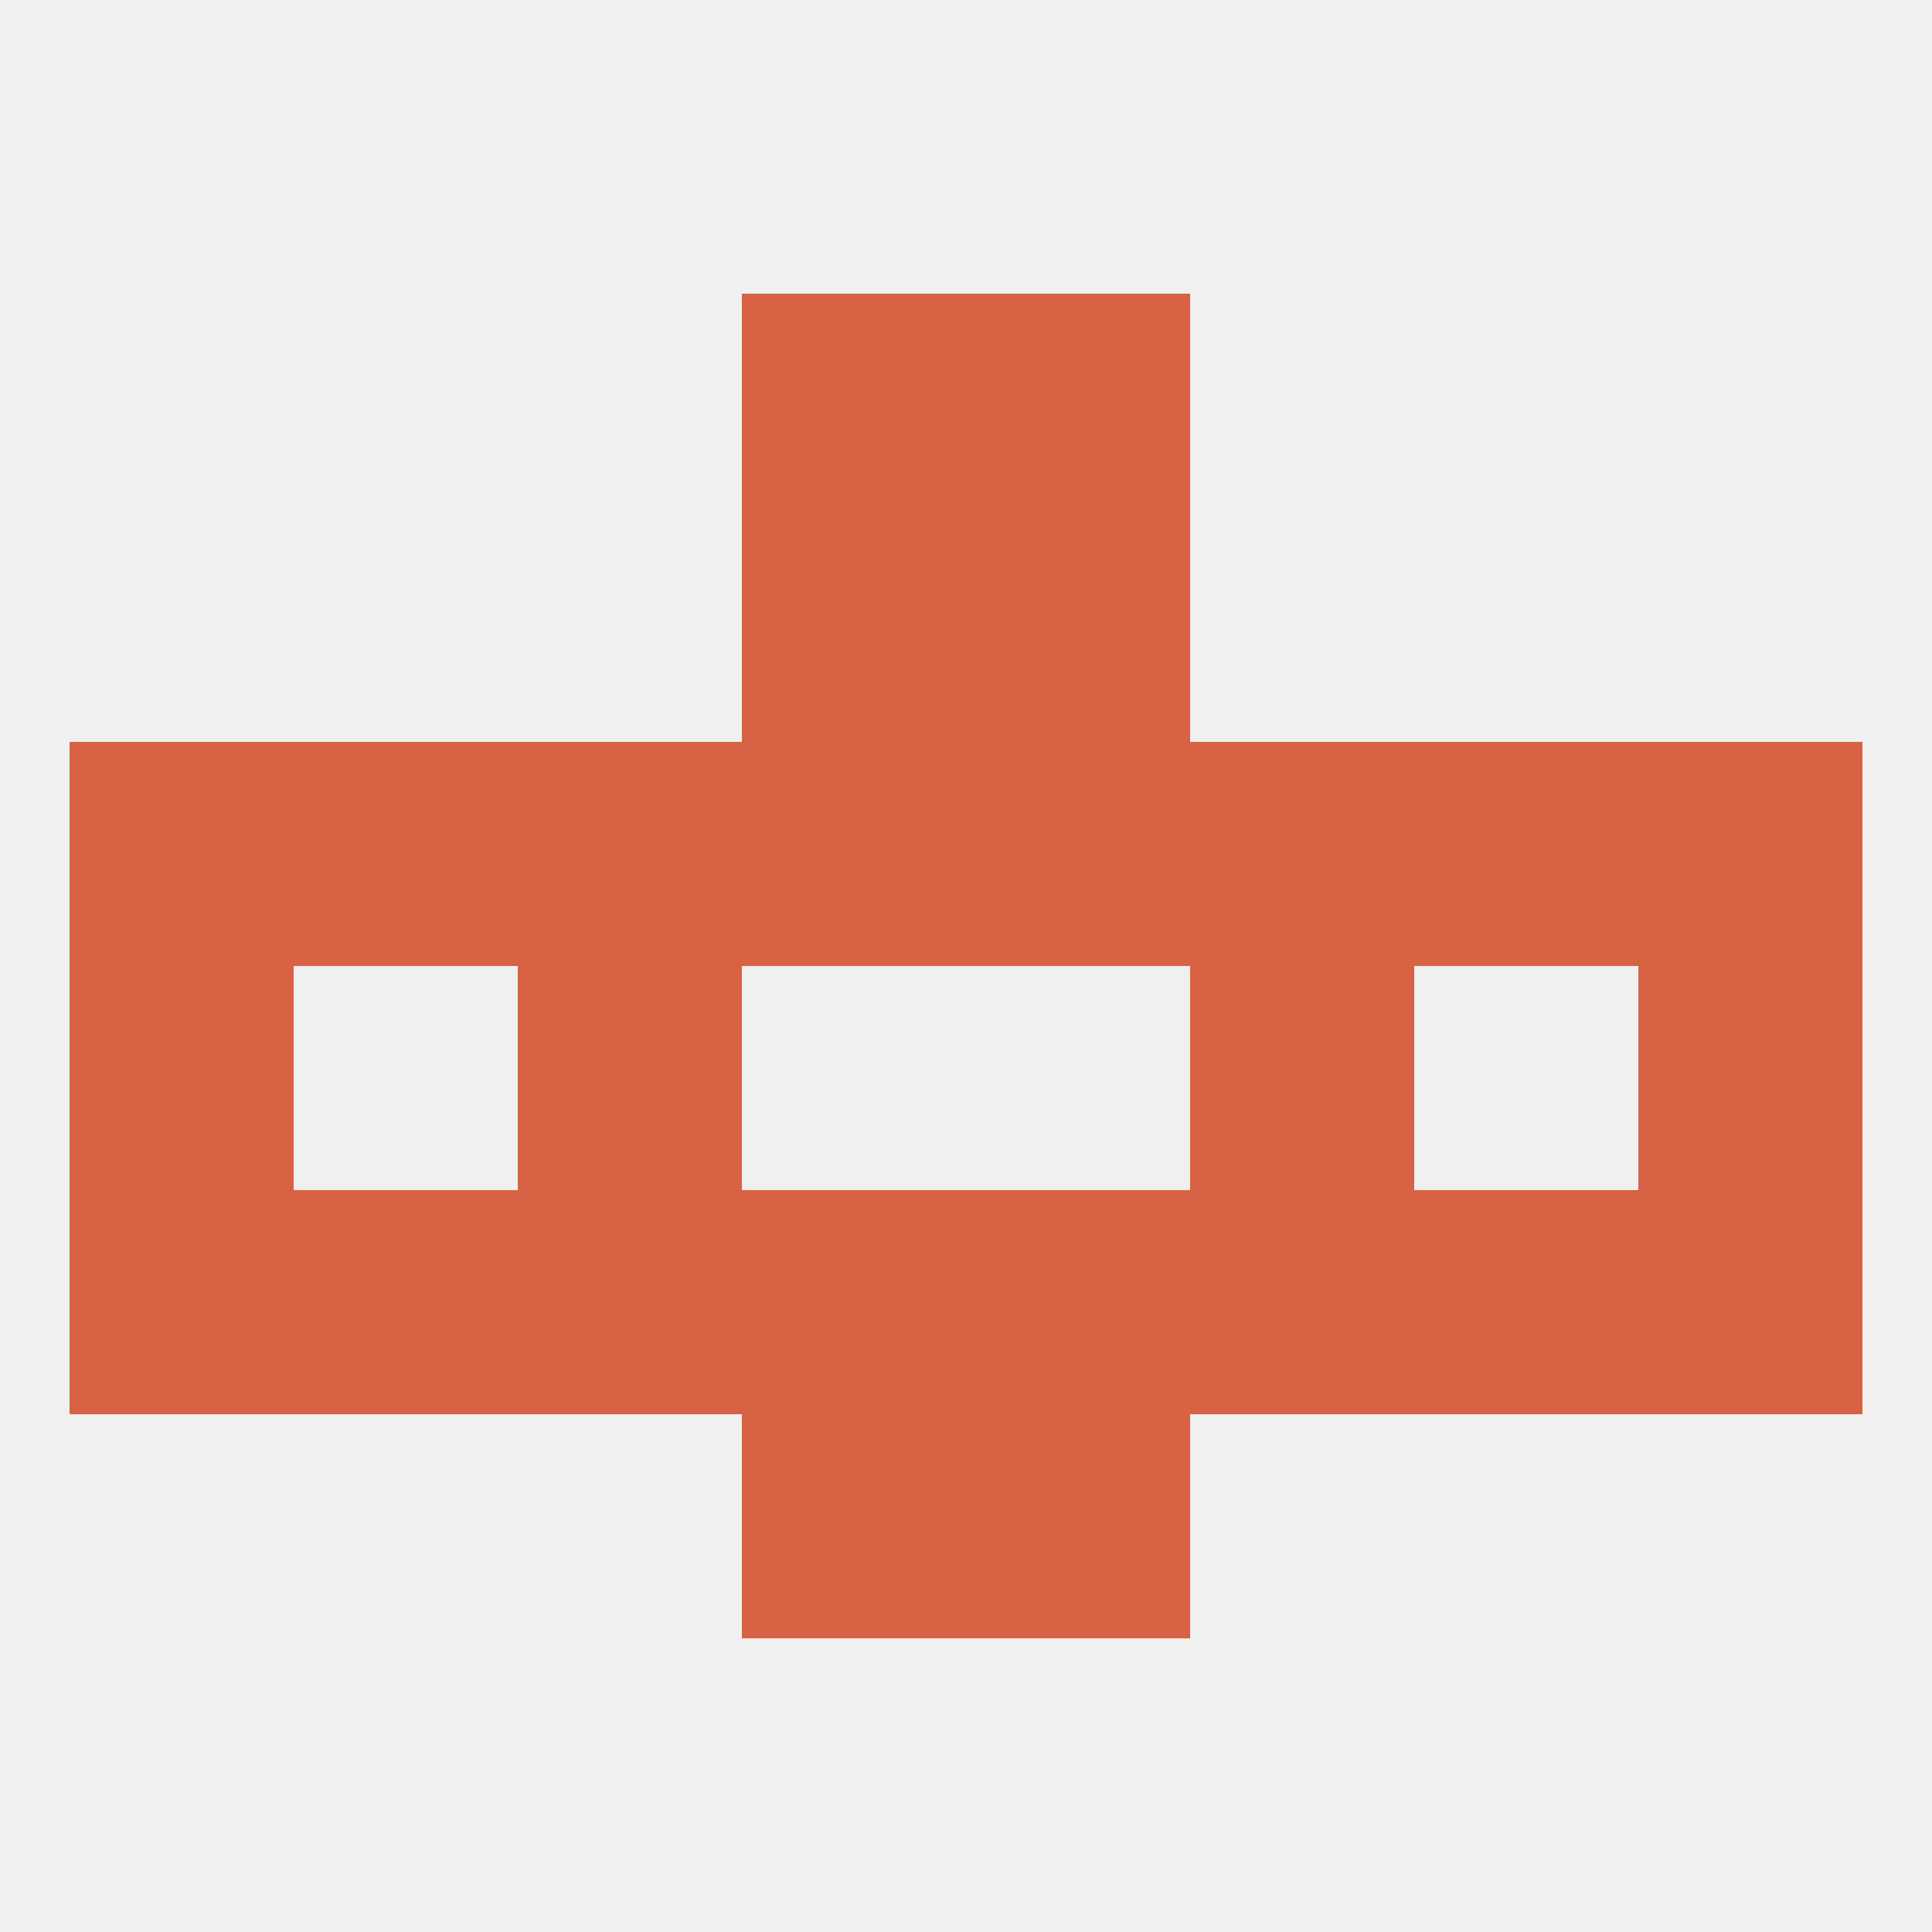
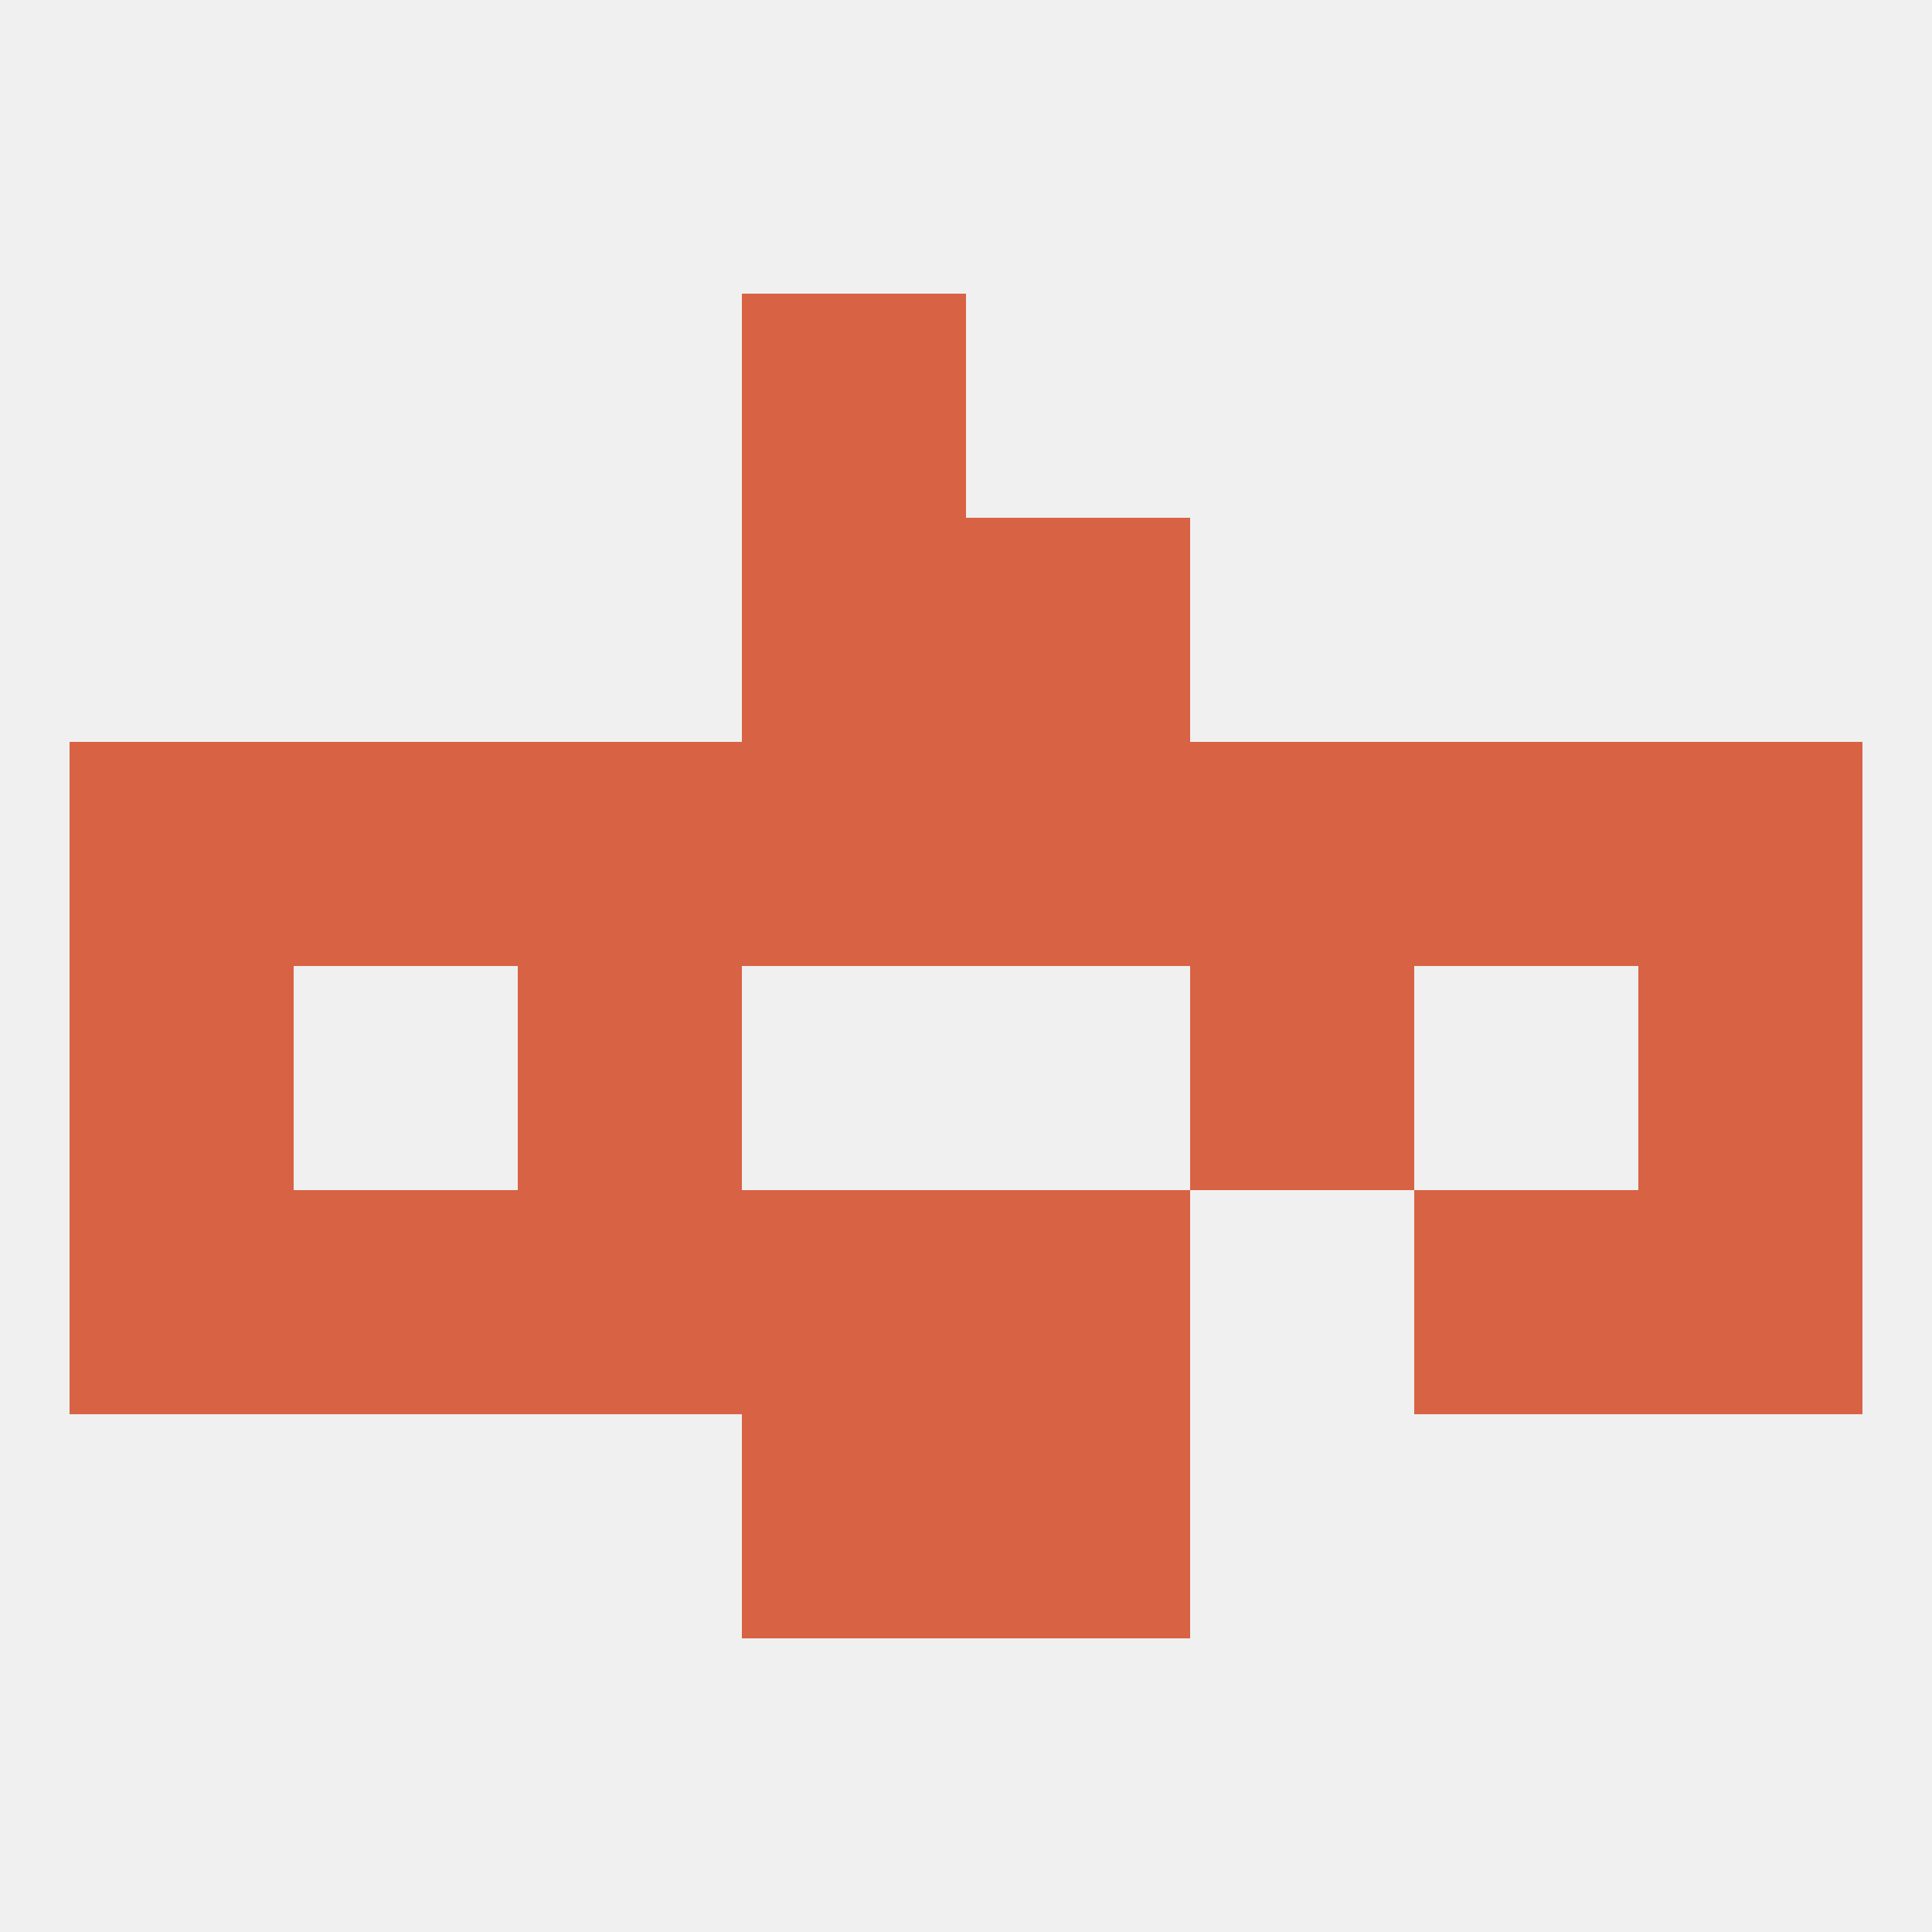
<svg xmlns="http://www.w3.org/2000/svg" version="1.1" baseprofile="full" width="250" height="250" viewBox="0 0 250 250">
  <rect width="100%" height="100%" fill="rgba(240,240,240,255)" />
  <rect x="96" y="67" width="29" height="29" fill="rgba(216,98,68,255)" />
  <rect x="125" y="67" width="29" height="29" fill="rgba(216,98,68,255)" />
  <rect x="96" y="38" width="29" height="29" fill="rgba(216,98,68,255)" />
-   <rect x="125" y="38" width="29" height="29" fill="rgba(216,98,68,255)" />
  <rect x="67" y="125" width="29" height="29" fill="rgba(216,98,68,255)" />
  <rect x="154" y="125" width="29" height="29" fill="rgba(216,98,68,255)" />
  <rect x="9" y="125" width="29" height="29" fill="rgba(216,98,68,255)" />
  <rect x="212" y="125" width="29" height="29" fill="rgba(216,98,68,255)" />
  <rect x="183" y="96" width="29" height="29" fill="rgba(216,98,68,255)" />
  <rect x="67" y="96" width="29" height="29" fill="rgba(216,98,68,255)" />
  <rect x="154" y="96" width="29" height="29" fill="rgba(216,98,68,255)" />
  <rect x="9" y="96" width="29" height="29" fill="rgba(216,98,68,255)" />
  <rect x="212" y="96" width="29" height="29" fill="rgba(216,98,68,255)" />
  <rect x="96" y="96" width="29" height="29" fill="rgba(216,98,68,255)" />
  <rect x="125" y="96" width="29" height="29" fill="rgba(216,98,68,255)" />
  <rect x="38" y="96" width="29" height="29" fill="rgba(216,98,68,255)" />
  <rect x="67" y="154" width="29" height="29" fill="rgba(216,98,68,255)" />
-   <rect x="154" y="154" width="29" height="29" fill="rgba(216,98,68,255)" />
  <rect x="38" y="154" width="29" height="29" fill="rgba(216,98,68,255)" />
  <rect x="183" y="154" width="29" height="29" fill="rgba(216,98,68,255)" />
  <rect x="9" y="154" width="29" height="29" fill="rgba(216,98,68,255)" />
  <rect x="212" y="154" width="29" height="29" fill="rgba(216,98,68,255)" />
  <rect x="96" y="154" width="29" height="29" fill="rgba(216,98,68,255)" />
  <rect x="125" y="154" width="29" height="29" fill="rgba(216,98,68,255)" />
  <rect x="125" y="183" width="29" height="29" fill="rgba(216,98,68,255)" />
  <rect x="96" y="183" width="29" height="29" fill="rgba(216,98,68,255)" />
</svg>